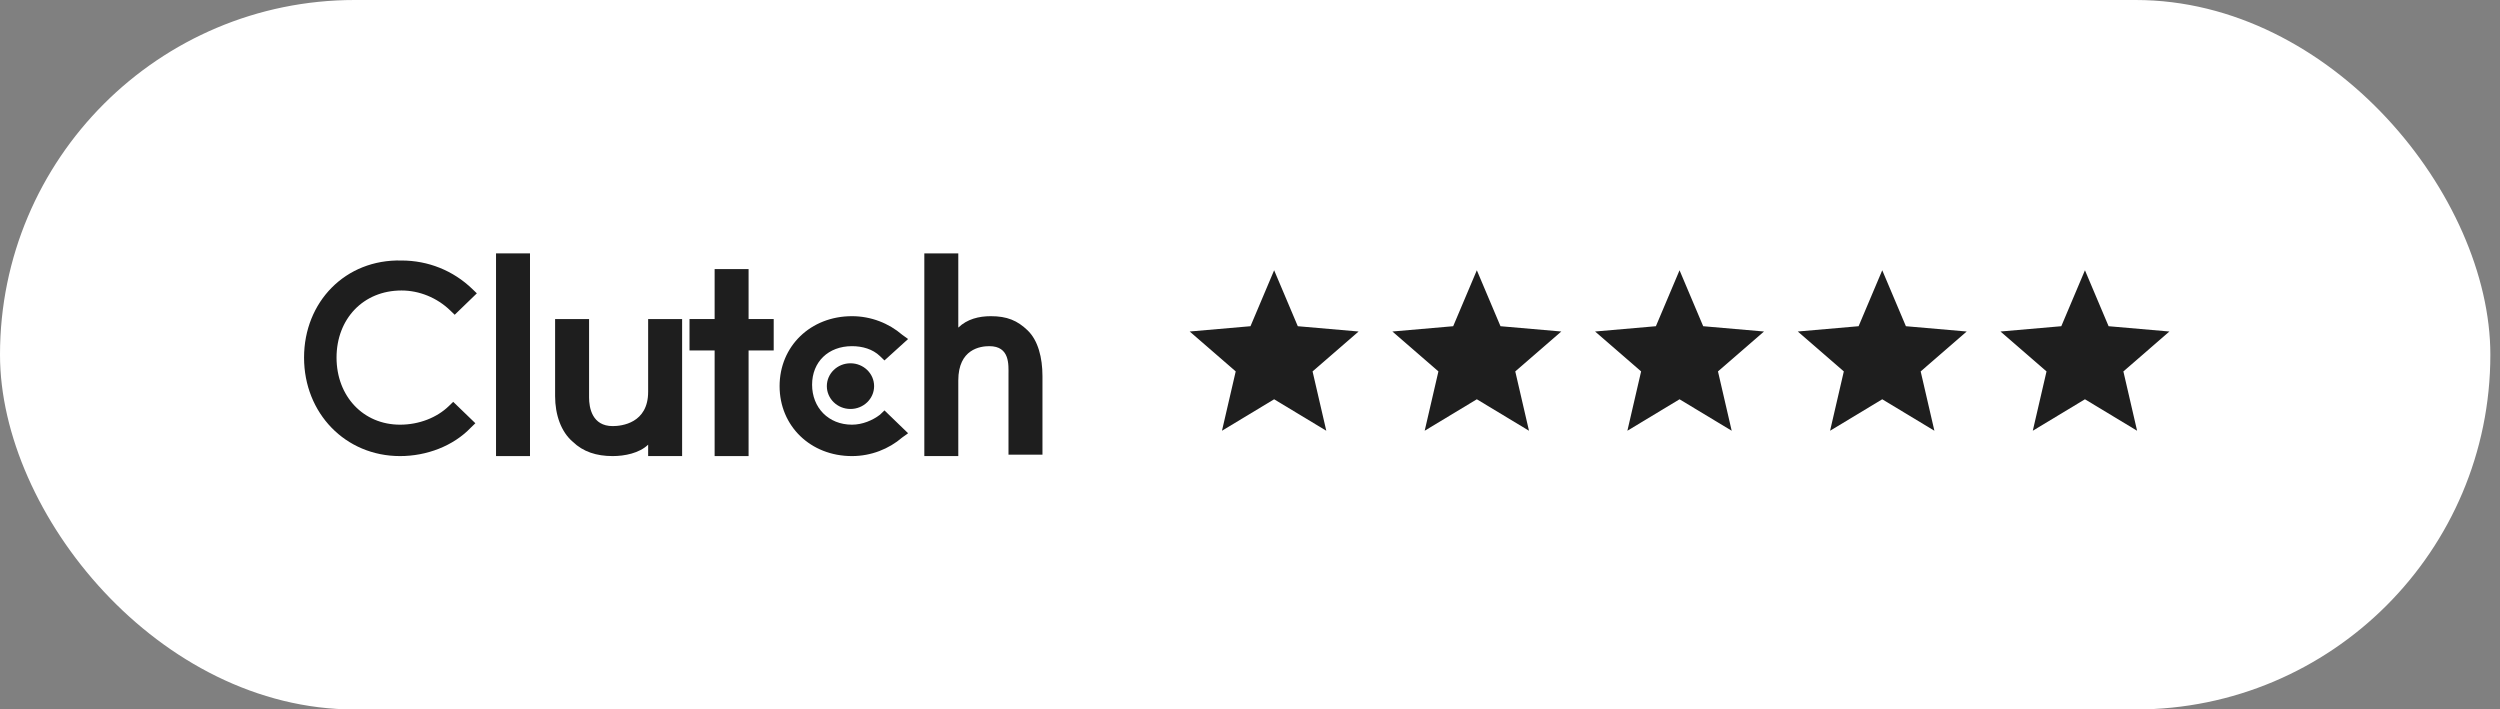
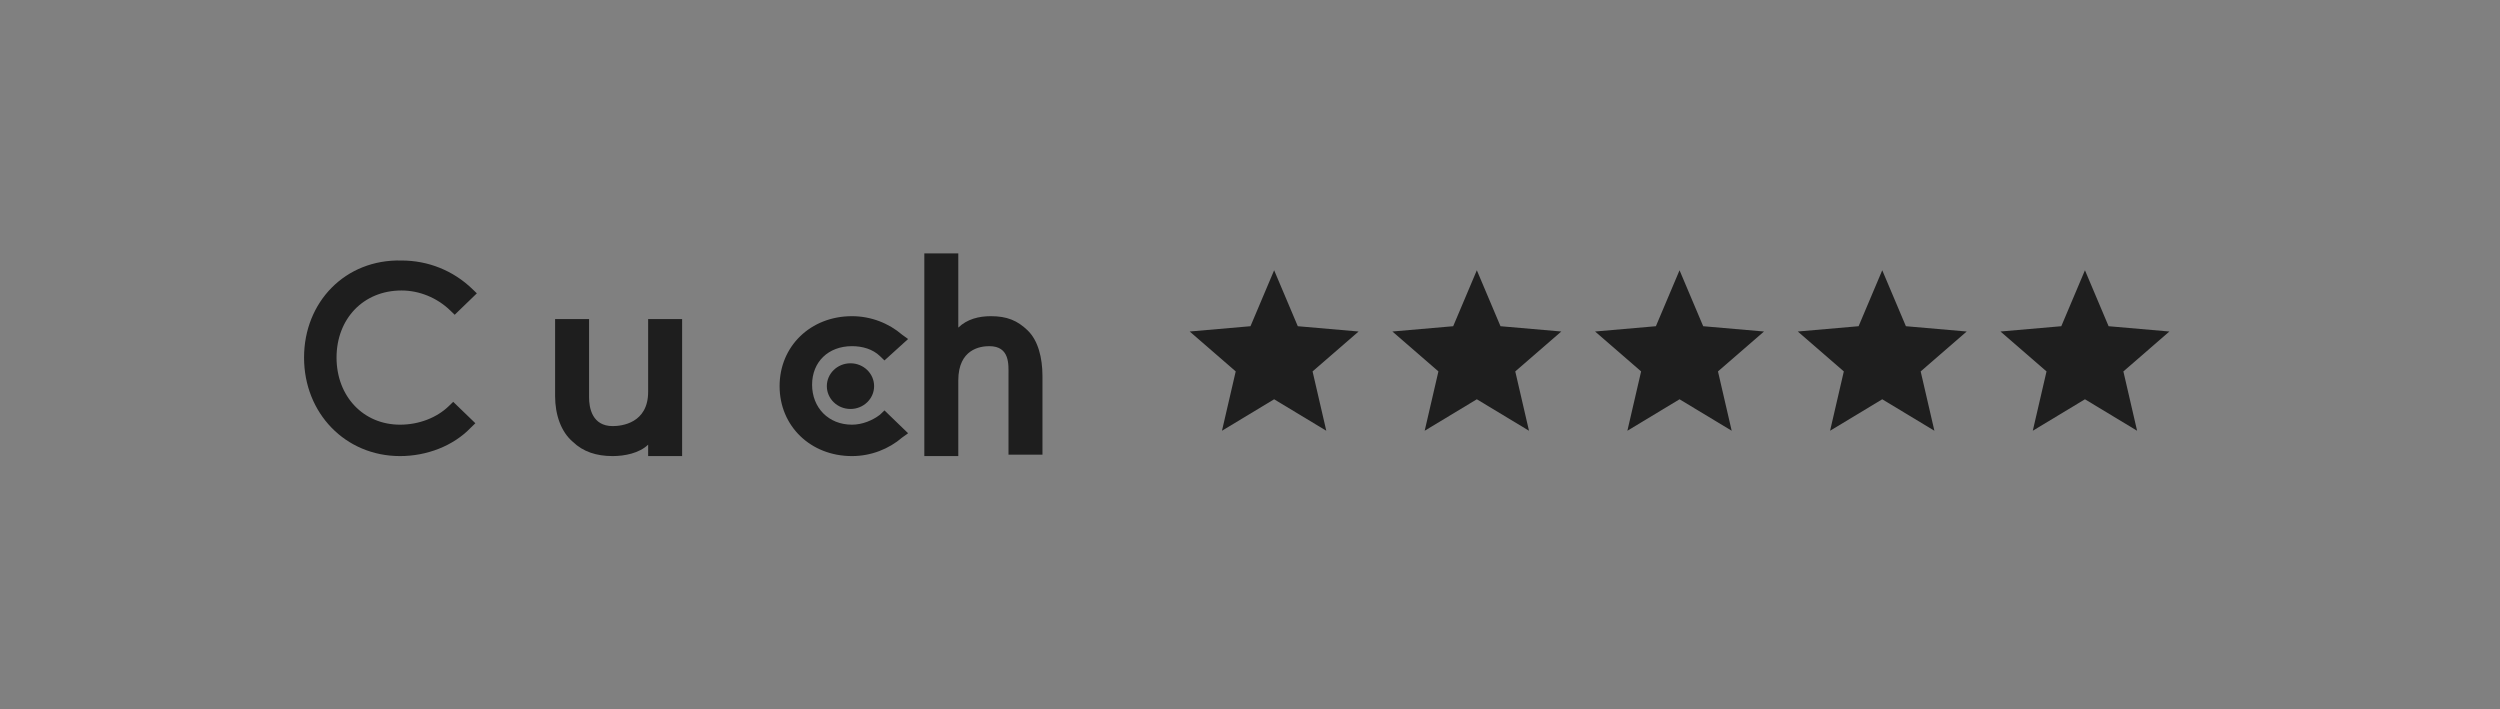
<svg xmlns="http://www.w3.org/2000/svg" width="148" height="42" viewBox="0 0 148 42" fill="none">
  <rect x="0" y="0" width="148" height="42" fill="#808080" stroke="none" />
-   <rect width="147.429" height="42" rx="21" fill="white" />
-   <path d="M29.365 15H31.376V27H29.365V15Z" fill="#1E1E1E" />
  <path d="M38.37 23.197C38.37 25.056 36.797 25.225 36.272 25.225C35.048 25.225 34.873 24.127 34.873 23.535V18.887H32.862V23.451C32.862 24.549 33.212 25.563 33.911 26.155C34.523 26.746 35.31 27 36.272 27C36.971 27 37.846 26.831 38.37 26.324V27H40.381V18.887H38.37V23.197Z" fill="#1E1E1E" />
-   <path d="M44.316 15.93H42.306V18.887H40.819V20.747H42.306V27H44.316V20.747H45.803V18.887H44.316V15.93Z" fill="#1E1E1E" />
  <path d="M52.097 24.549C51.66 24.887 51.048 25.141 50.436 25.141C49.038 25.141 48.076 24.127 48.076 22.775C48.076 21.422 49.038 20.493 50.436 20.493C51.048 20.493 51.66 20.662 52.097 21.084L52.36 21.338L53.759 20.07L53.409 19.817C52.622 19.141 51.573 18.718 50.436 18.718C47.988 18.718 46.152 20.493 46.152 22.859C46.152 25.225 47.988 27 50.436 27C51.573 27 52.622 26.577 53.409 25.901L53.759 25.648L52.36 24.296L52.097 24.549Z" fill="#1E1E1E" />
  <path d="M60.84 19.563C60.228 18.972 59.616 18.718 58.654 18.718C57.955 18.718 57.255 18.887 56.731 19.394V15H54.72V27H56.731V22.521C56.731 20.662 58.042 20.493 58.567 20.493C59.791 20.493 59.703 21.591 59.703 22.183V26.915H61.714V22.268C61.714 21.169 61.452 20.155 60.84 19.563Z" fill="#1E1E1E" />
  <path d="M50.348 24.211C51.121 24.211 51.747 23.606 51.747 22.859C51.747 22.112 51.121 21.507 50.348 21.507C49.575 21.507 48.949 22.112 48.949 22.859C48.949 23.606 49.575 24.211 50.348 24.211Z" fill="#1E1E1E" />
  <path d="M26.568 24.042C25.869 24.718 24.819 25.141 23.683 25.141C21.497 25.141 19.923 23.451 19.923 21.169C19.923 18.887 21.497 17.197 23.77 17.197C24.819 17.197 25.869 17.62 26.655 18.38L26.918 18.634L28.229 17.366L27.967 17.113C26.83 16.014 25.344 15.422 23.77 15.422C20.448 15.338 18 17.873 18 21.169C18 24.465 20.448 27 23.683 27C25.257 27 26.83 26.408 27.879 25.31L28.142 25.056L26.83 23.789L26.568 24.042Z" fill="#1E1E1E" />
  <path d="M72.341 25.5L73.154 21.988L70.429 19.625L74.029 19.312L75.429 16L76.829 19.312L80.429 19.625L77.704 21.988L78.516 25.5L75.429 23.637L72.341 25.5Z" fill="#1E1E1E" />
  <path d="M84.341 25.5L85.154 21.988L82.429 19.625L86.029 19.312L87.429 16L88.829 19.312L92.429 19.625L89.704 21.988L90.516 25.5L87.429 23.637L84.341 25.5Z" fill="#1E1E1E" />
  <path d="M96.341 25.5L97.154 21.988L94.429 19.625L98.029 19.312L99.429 16L100.829 19.312L104.429 19.625L101.704 21.988L102.516 25.5L99.429 23.637L96.341 25.5Z" fill="#1E1E1E" />
  <path d="M108.341 25.5L109.154 21.988L106.429 19.625L110.029 19.312L111.429 16L112.829 19.312L116.429 19.625L113.704 21.988L114.516 25.5L111.429 23.637L108.341 25.5Z" fill="#1E1E1E" />
  <path d="M120.341 25.5L121.154 21.988L118.429 19.625L122.029 19.312L123.429 16L124.829 19.312L128.429 19.625L125.704 21.988L126.516 25.5L123.429 23.637L120.341 25.5Z" fill="#1E1E1E" />
</svg>